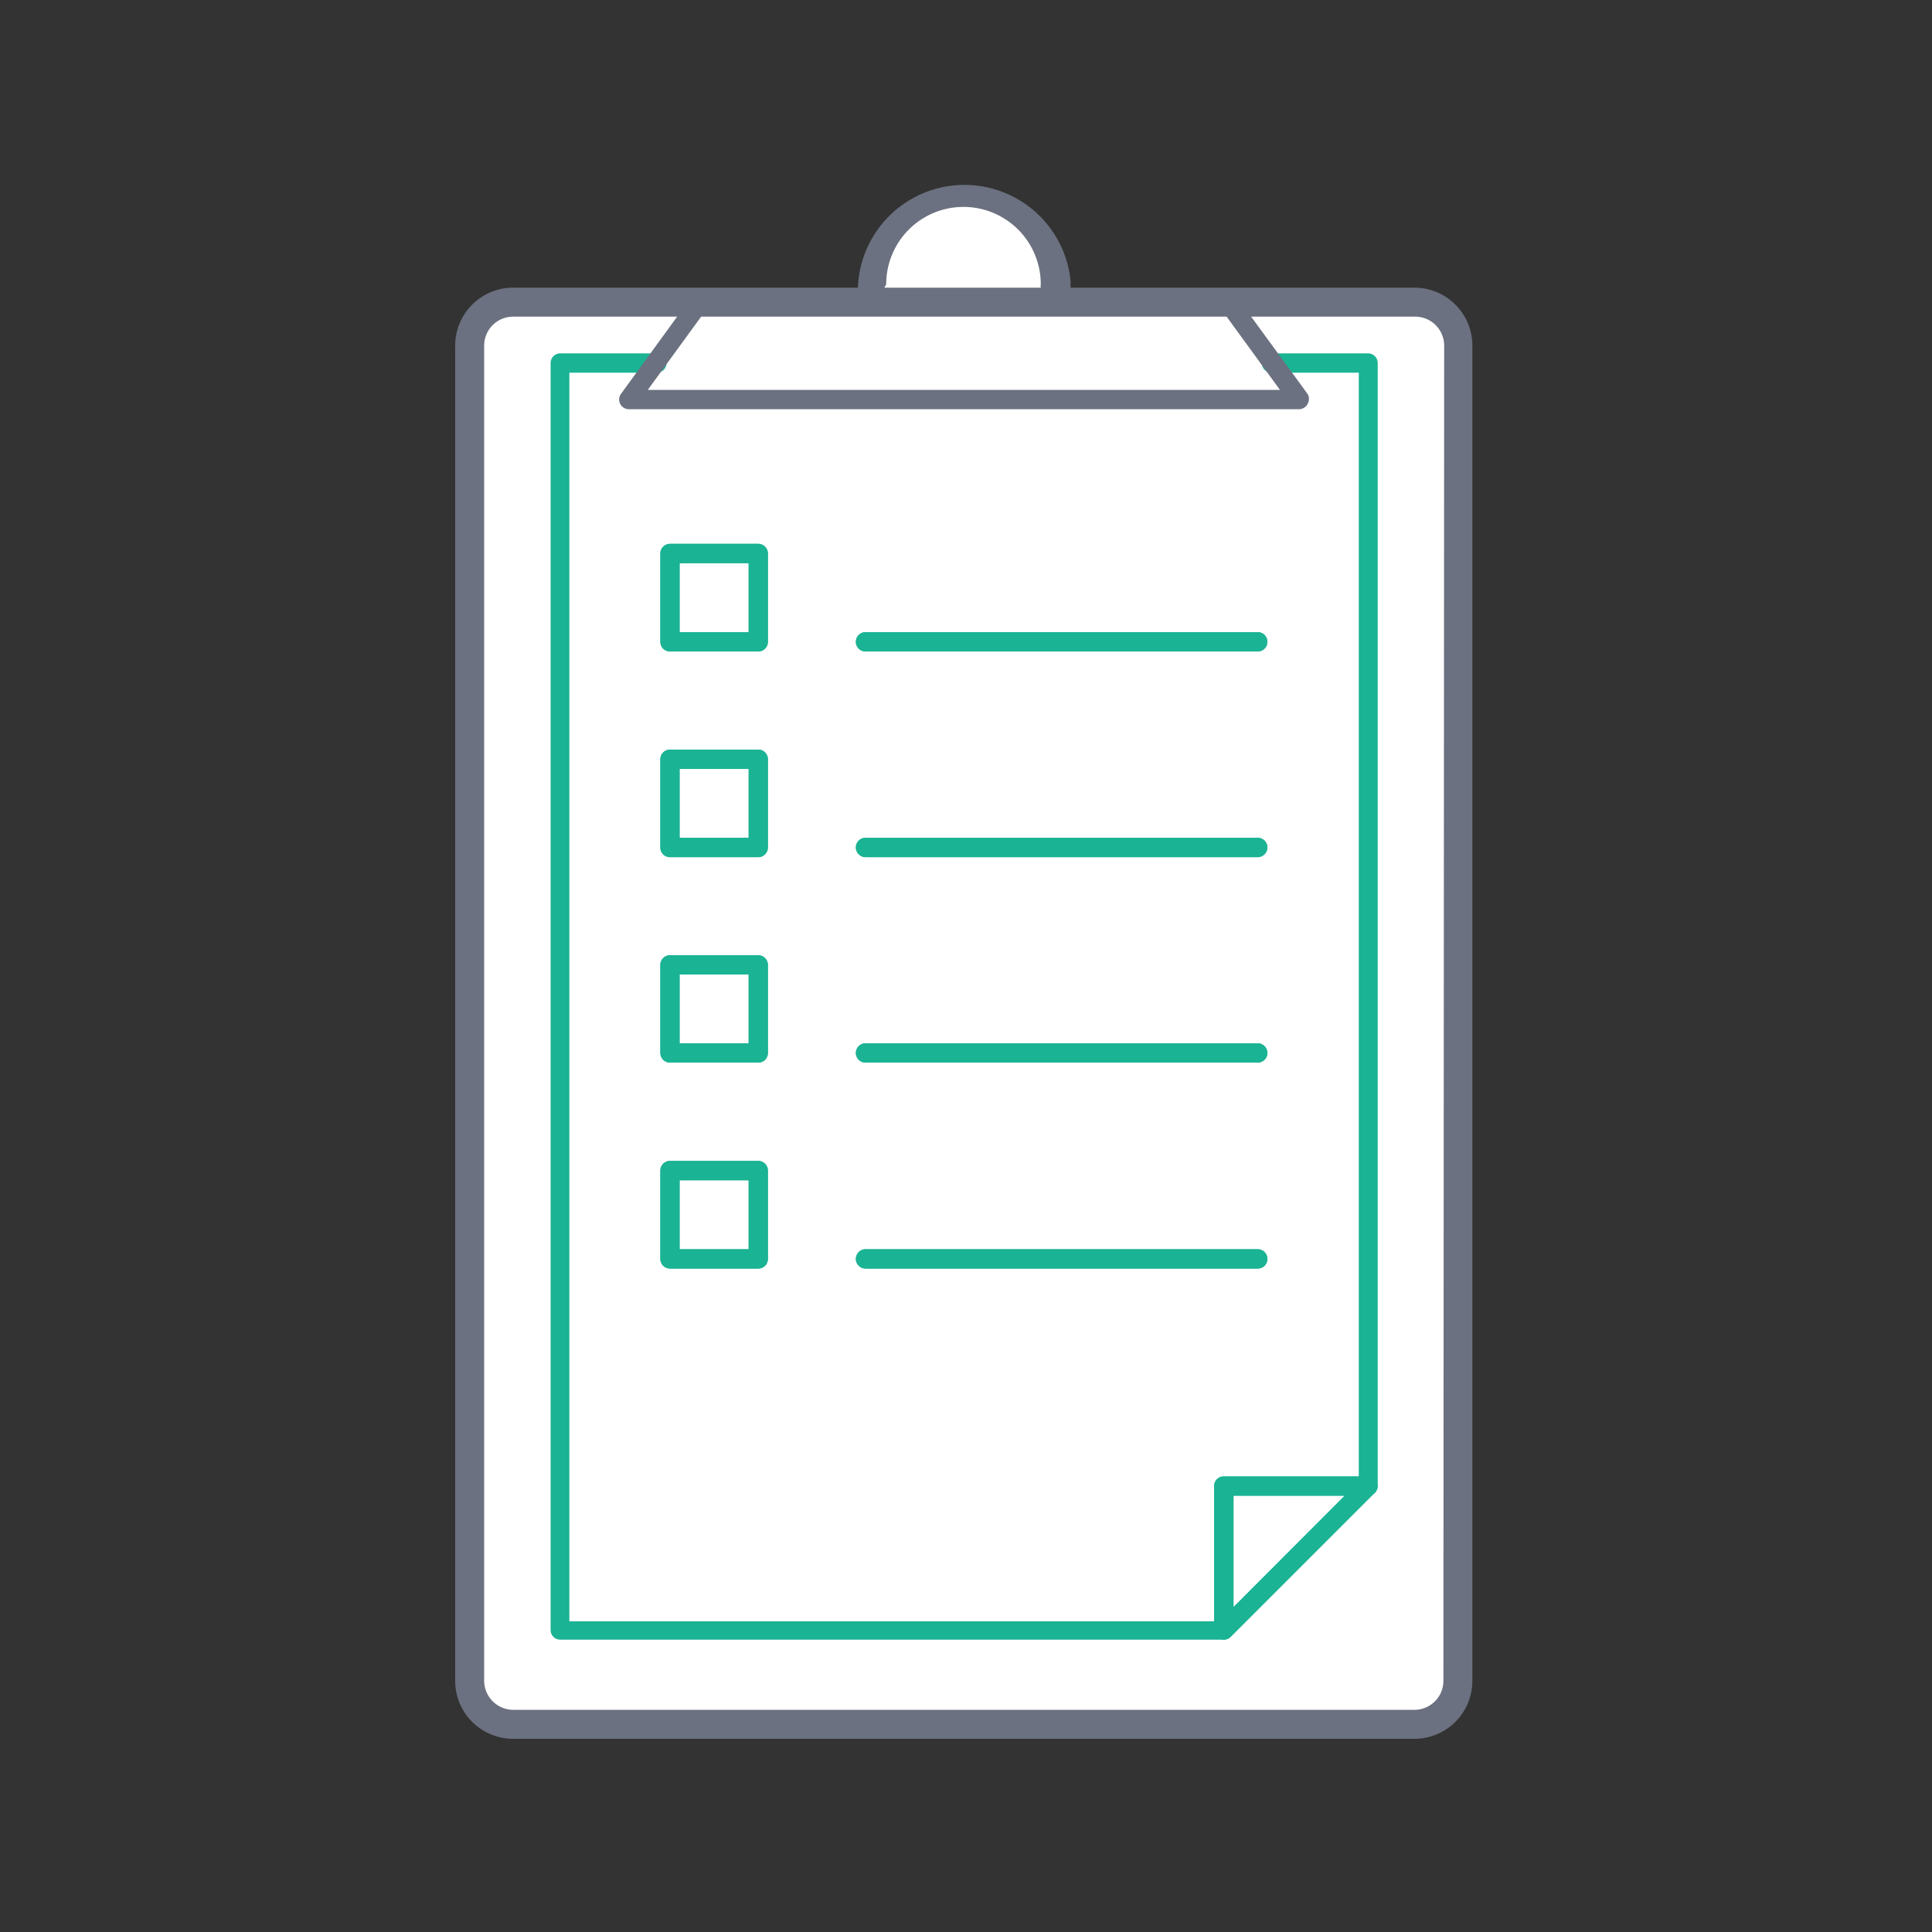
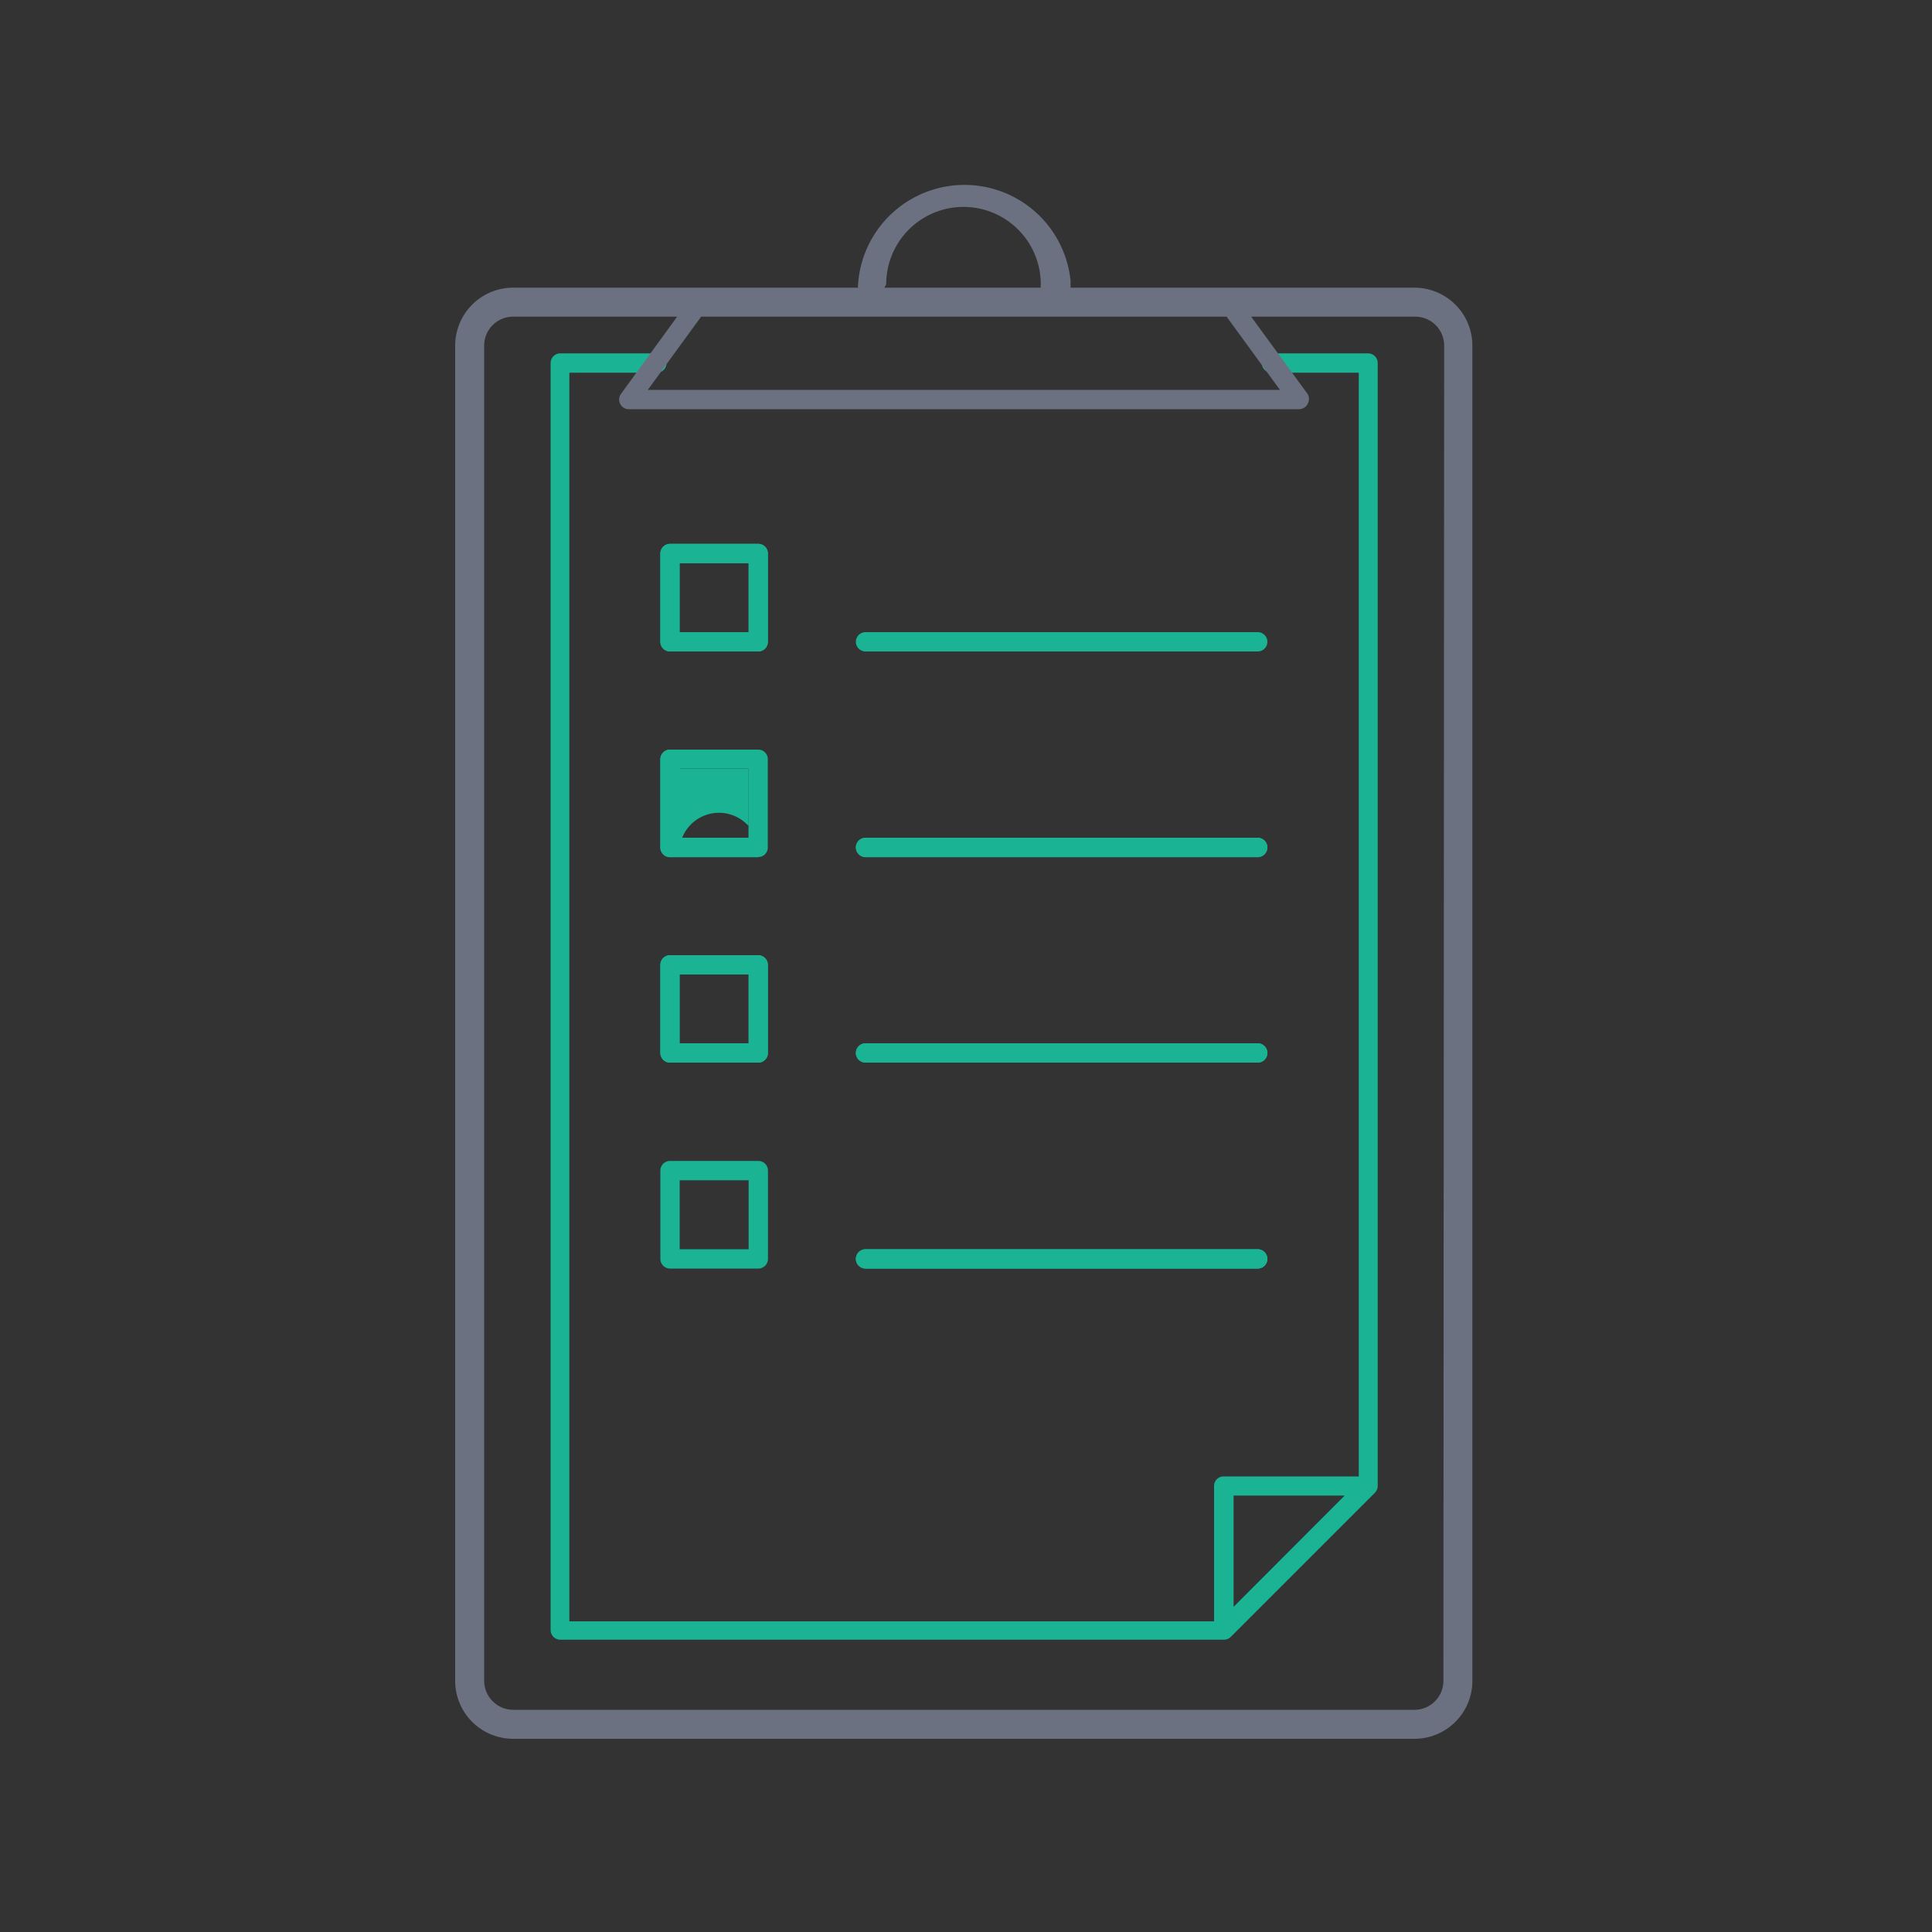
<svg xmlns="http://www.w3.org/2000/svg" viewBox="0 0 100 100">
  <rect x="0" y="0" width="100" height="100" fill="#333333" stroke="none" />
  <defs>
    <style>.cls-1{fill:#fff;}.cls-2{fill:#1ab394;}.cls-3{fill:#6b7180;}.cls-4{fill:none;}</style>
  </defs>
  <g id="Layer_2" data-name="Layer 2">
    <g id="EHL">
      <g id="EHL_IC_Clipboard">
-         <path class="cls-1" d="M73.21,15.39H54.12c0-3.29-1.33-4.94-4.23-4.94s-4.2,1.86-4.24,4.94H26.56a2.5,2.5,0,0,0-2.5,2.5V87a2.5,2.5,0,0,0,2.5,2.5H73.21a2.5,2.5,0,0,0,2.5-2.5V17.89A2.5,2.5,0,0,0,73.21,15.39Z" />
        <path class="cls-2" d="M39.25,33.72H34.68a.5.5,0,0,1-.5-.5V28.65a.5.5,0,0,1,.5-.5h4.57a.5.5,0,0,1,.5.5v4.57A.5.5,0,0,1,39.25,33.72Zm-4.07-1h3.57V29.15H35.18Z" />
        <path class="cls-2" d="M65.1,33.72H44.8a.5.5,0,0,1,0-1H65.1a.5.5,0,0,1,0,1Z" />
-         <path class="cls-2" d="M39.25,44.37H34.68a.5.5,0,0,1-.5-.5V39.3a.5.5,0,0,1,.5-.5h4.57a.5.5,0,0,1,.5.5v4.57A.51.51,0,0,1,39.25,44.37Zm-4.07-1h3.57V39.8H35.18Z" />
+         <path class="cls-2" d="M39.25,44.37H34.68a.5.5,0,0,1-.5-.5V39.3a.5.5,0,0,1,.5-.5a.5.5,0,0,1,.5.5v4.57A.51.51,0,0,1,39.25,44.37Zm-4.07-1h3.57V39.8H35.18Z" />
        <path class="cls-2" d="M65.1,44.37H44.8a.51.51,0,0,1-.5-.5.5.5,0,0,1,.5-.5H65.1a.5.5,0,0,1,.5.5A.51.51,0,0,1,65.1,44.37Z" />
        <path class="cls-2" d="M39.25,55H34.68a.5.5,0,0,1-.5-.5V49.94a.5.5,0,0,1,.5-.5h4.57a.51.51,0,0,1,.5.5v4.57A.5.5,0,0,1,39.25,55Zm-4.07-1h3.57V50.44H35.18Z" />
        <path class="cls-2" d="M65.1,55H44.8a.5.5,0,0,1-.5-.5.51.51,0,0,1,.5-.5H65.1a.51.51,0,0,1,.5.5A.5.5,0,0,1,65.1,55Z" />
        <path class="cls-2" d="M39.25,65.66H34.68a.5.5,0,0,1-.5-.5V60.59a.5.5,0,0,1,.5-.5h4.57a.5.5,0,0,1,.5.5v4.57A.5.5,0,0,1,39.25,65.66Zm-4.07-1h3.57V61.09H35.18Z" />
        <path class="cls-2" d="M65.1,65.66H44.8a.5.5,0,0,1-.5-.5.51.51,0,0,1,.5-.5H65.1a.51.51,0,0,1,.5.5A.5.5,0,0,1,65.1,65.66Z" />
-         <path class="cls-2" d="M63.35,84.87a.5.5,0,0,1-.5-.5V76.92a.5.5,0,0,1,.5-.5h7.46a.5.5,0,0,1,.5.5.51.51,0,0,1-.5.5h-7v7A.5.5,0,0,1,63.35,84.87Z" />
        <path class="cls-2" d="M39.25,33.72H34.68a.5.5,0,0,1-.5-.5V28.65a.5.5,0,0,1,.5-.5h4.57a.5.5,0,0,1,.49.5v4.57A.5.5,0,0,1,39.25,33.72Zm-4.08-1h3.58V29.15H35.17Z" />
-         <path class="cls-2" d="M65.1,33.72H44.8a.5.5,0,0,1,0-1H65.1a.5.5,0,0,1,0,1Z" />
        <path class="cls-2" d="M39.25,44.36H34.68a.49.49,0,0,1-.5-.49V39.3a.5.5,0,0,1,.5-.5h4.57a.49.49,0,0,1,.49.5v4.57A.49.49,0,0,1,39.25,44.36Zm-4.08-1h3.58V39.79H35.17Z" />
        <path class="cls-2" d="M65.1,44.36H44.8a.5.5,0,0,1,0-1H65.1a.5.5,0,0,1,0,1Z" />
        <path class="cls-2" d="M39.25,55H34.68a.5.5,0,0,1-.5-.5V49.94a.49.49,0,0,1,.5-.49h4.57a.49.49,0,0,1,.49.49v4.57A.49.49,0,0,1,39.25,55Zm-4.08-1h3.58V50.44H35.17Z" />
        <path class="cls-2" d="M65.1,55H44.8a.5.5,0,0,1,0-1H65.1a.5.5,0,0,1,0,1Z" />
-         <path class="cls-2" d="M39.25,65.66H34.68a.5.5,0,0,1-.5-.5V60.59a.5.5,0,0,1,.5-.5h4.57a.5.5,0,0,1,.49.5v4.57A.49.49,0,0,1,39.25,65.66Zm-4.08-1h3.58V61.09H35.17Z" />
        <path class="cls-2" d="M65.1,65.66H44.8a.5.5,0,0,1,0-1H65.1a.5.5,0,0,1,0,1Z" />
        <path class="cls-2" d="M70.81,18.29h-5a.5.5,0,0,0,0,1h4.52V76.42h-7a.49.49,0,0,0-.49.5v7H29.47V19.29H34a.5.5,0,0,0,0-1H29a.5.5,0,0,0-.5.5V84.37a.5.5,0,0,0,.5.5H63.35a.49.49,0,0,0,.36-.15l7.45-7.45a.51.51,0,0,0,.15-.35V18.79A.5.5,0,0,0,70.81,18.29ZM69.6,77.41l-5.75,5.76V77.41Z" />
        <path class="cls-3" d="M73.21,14.89H55.41a1.13,1.13,0,0,0,0-.18,1.18,1.18,0,0,0,0-.2,5.52,5.52,0,0,0-11,.26h0a.53.53,0,0,0,0,.12H26.56a3,3,0,0,0-3,3V87a3,3,0,0,0,3,3H73.21a3,3,0,0,0,3-3V17.89A3,3,0,0,0,73.21,14.89Zm-9.72,1.5,2.76,3.79H33.53l2.76-3.79ZM45.87,14.71a4,4,0,0,1,8,0,.57.57,0,0,0,0,.18h-8.1A1,1,0,0,0,45.87,14.71ZM74.71,87a1.5,1.5,0,0,1-1.5,1.5H26.56a1.51,1.51,0,0,1-1.5-1.5V17.89a1.5,1.5,0,0,1,1.5-1.5h8.49l-2.91,4a.5.5,0,0,0,.4.79H67.23a.5.5,0,0,0,.45-.27.51.51,0,0,0,0-.52l-2.92-4h8.49a1.5,1.5,0,0,1,1.5,1.5Z" />
        <rect class="cls-4" width="100" height="100" />
      </g>
    </g>
  </g>
</svg>